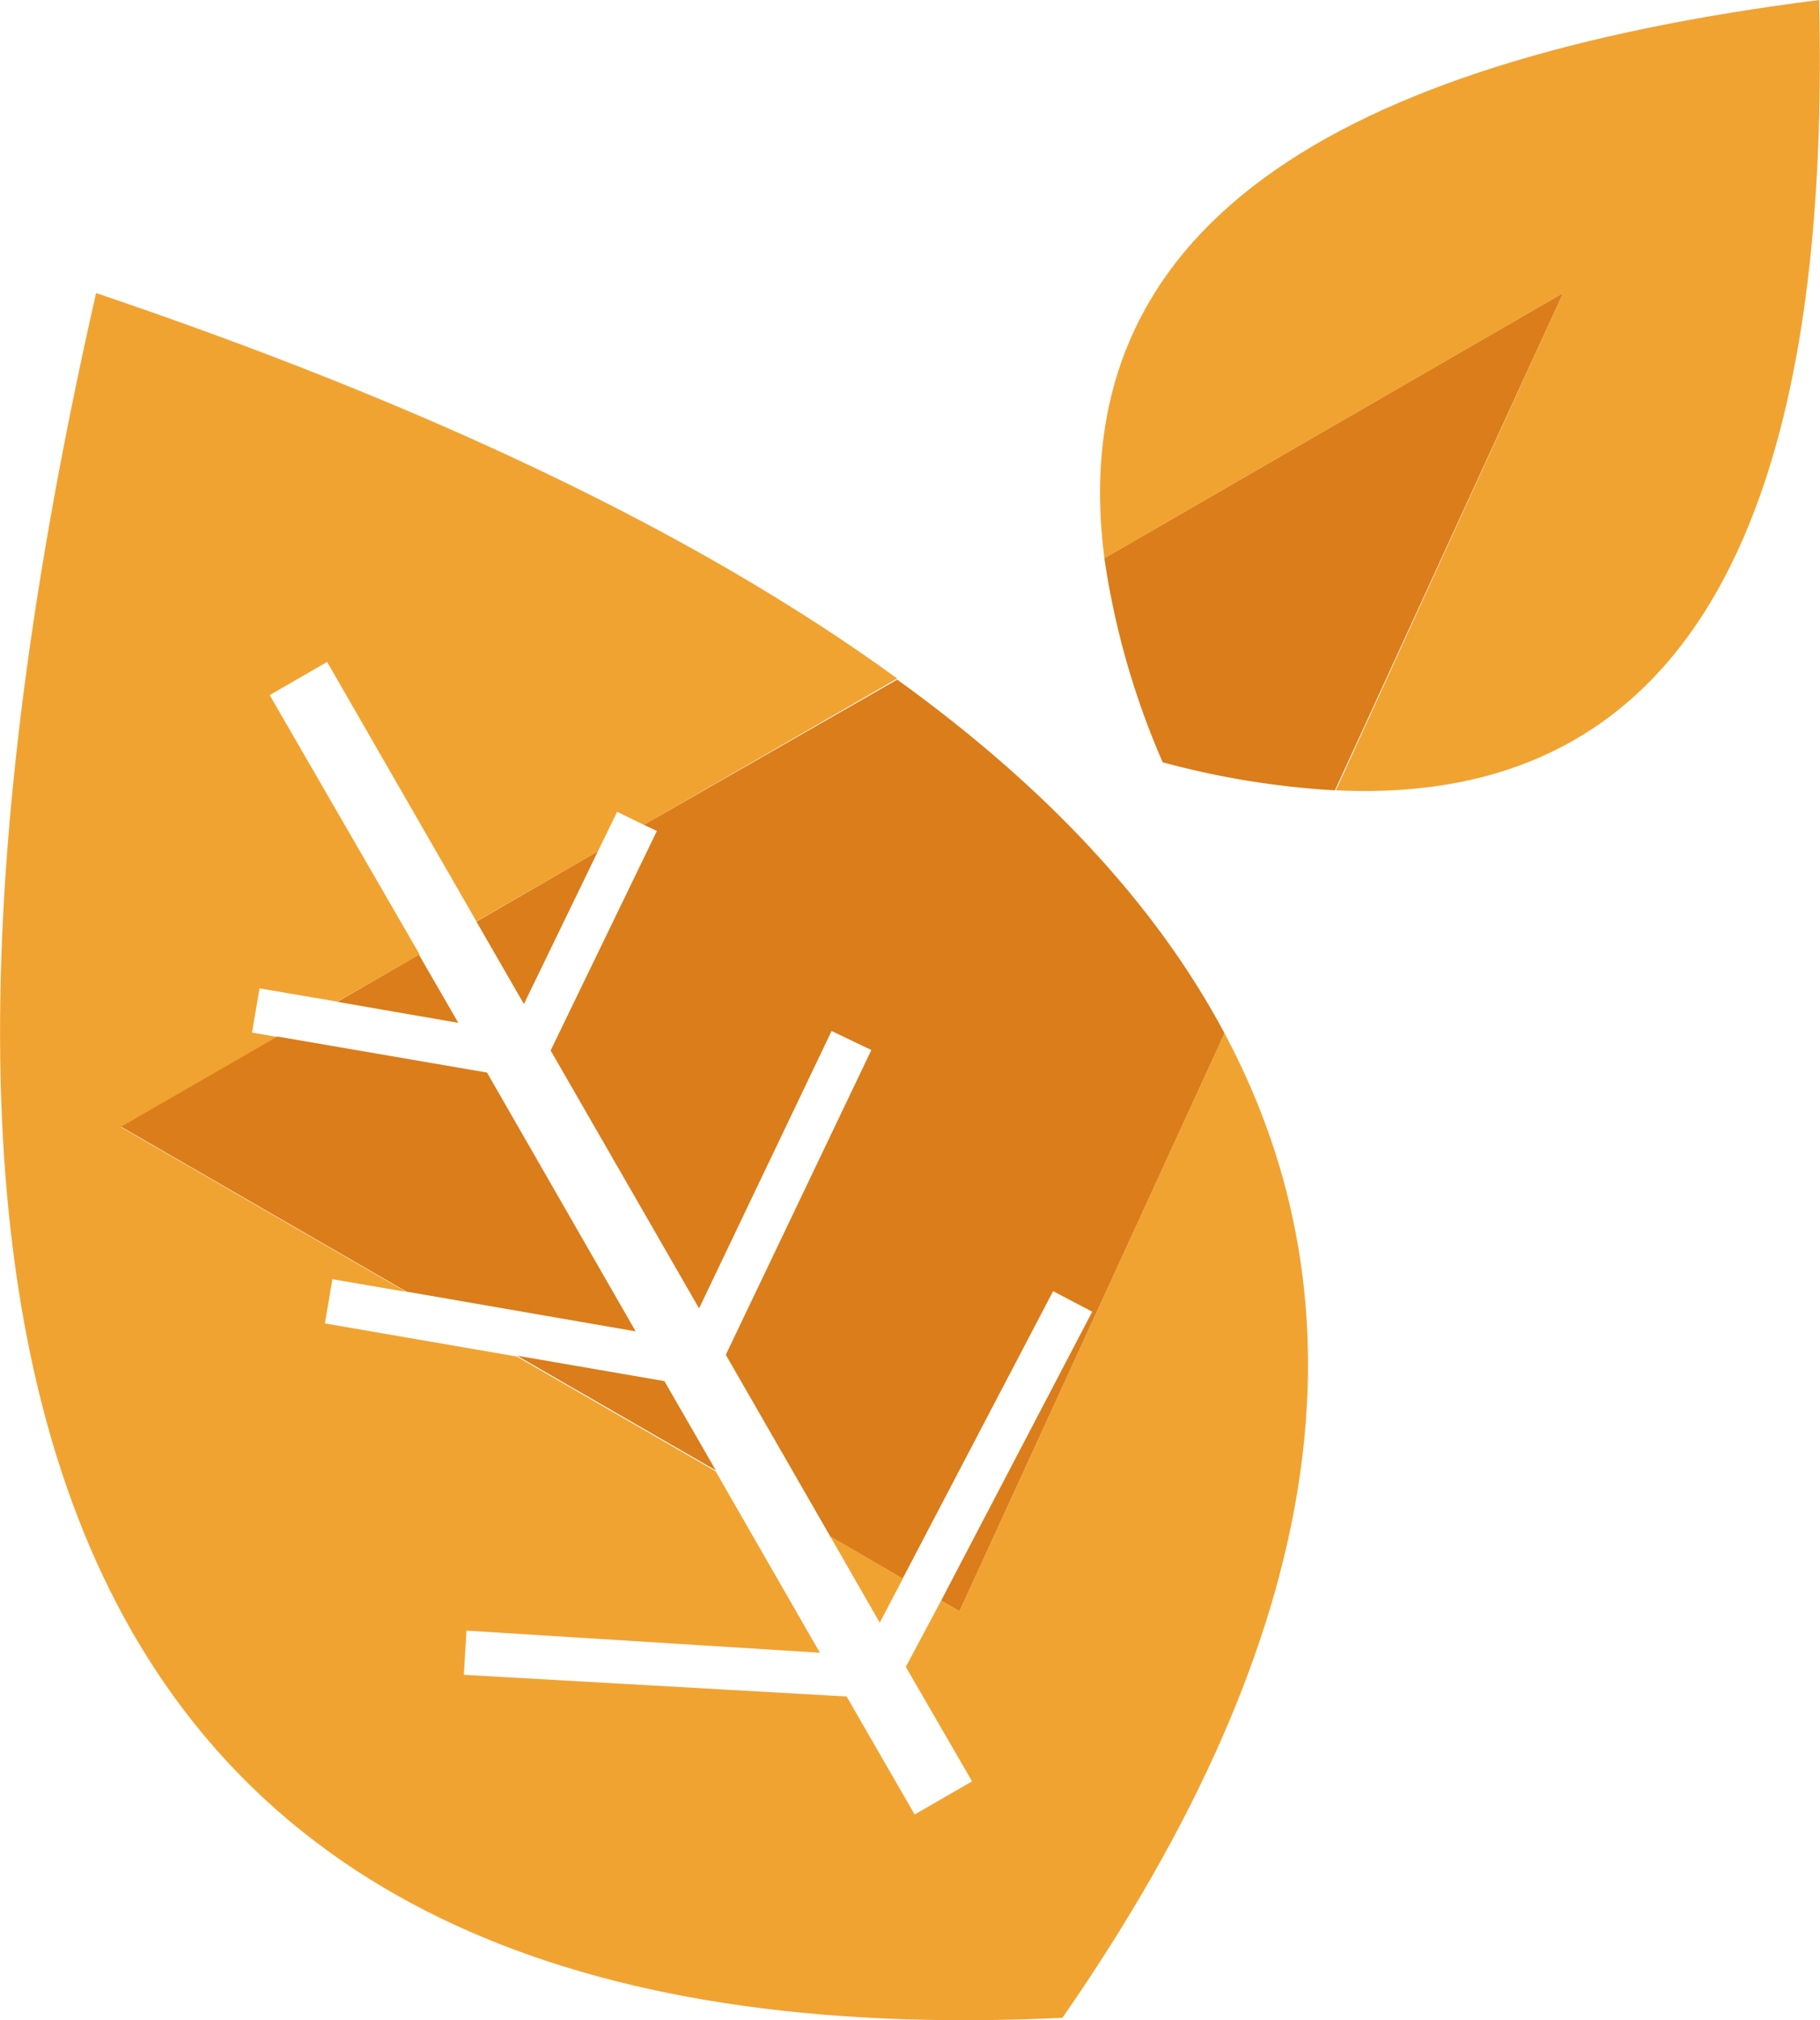
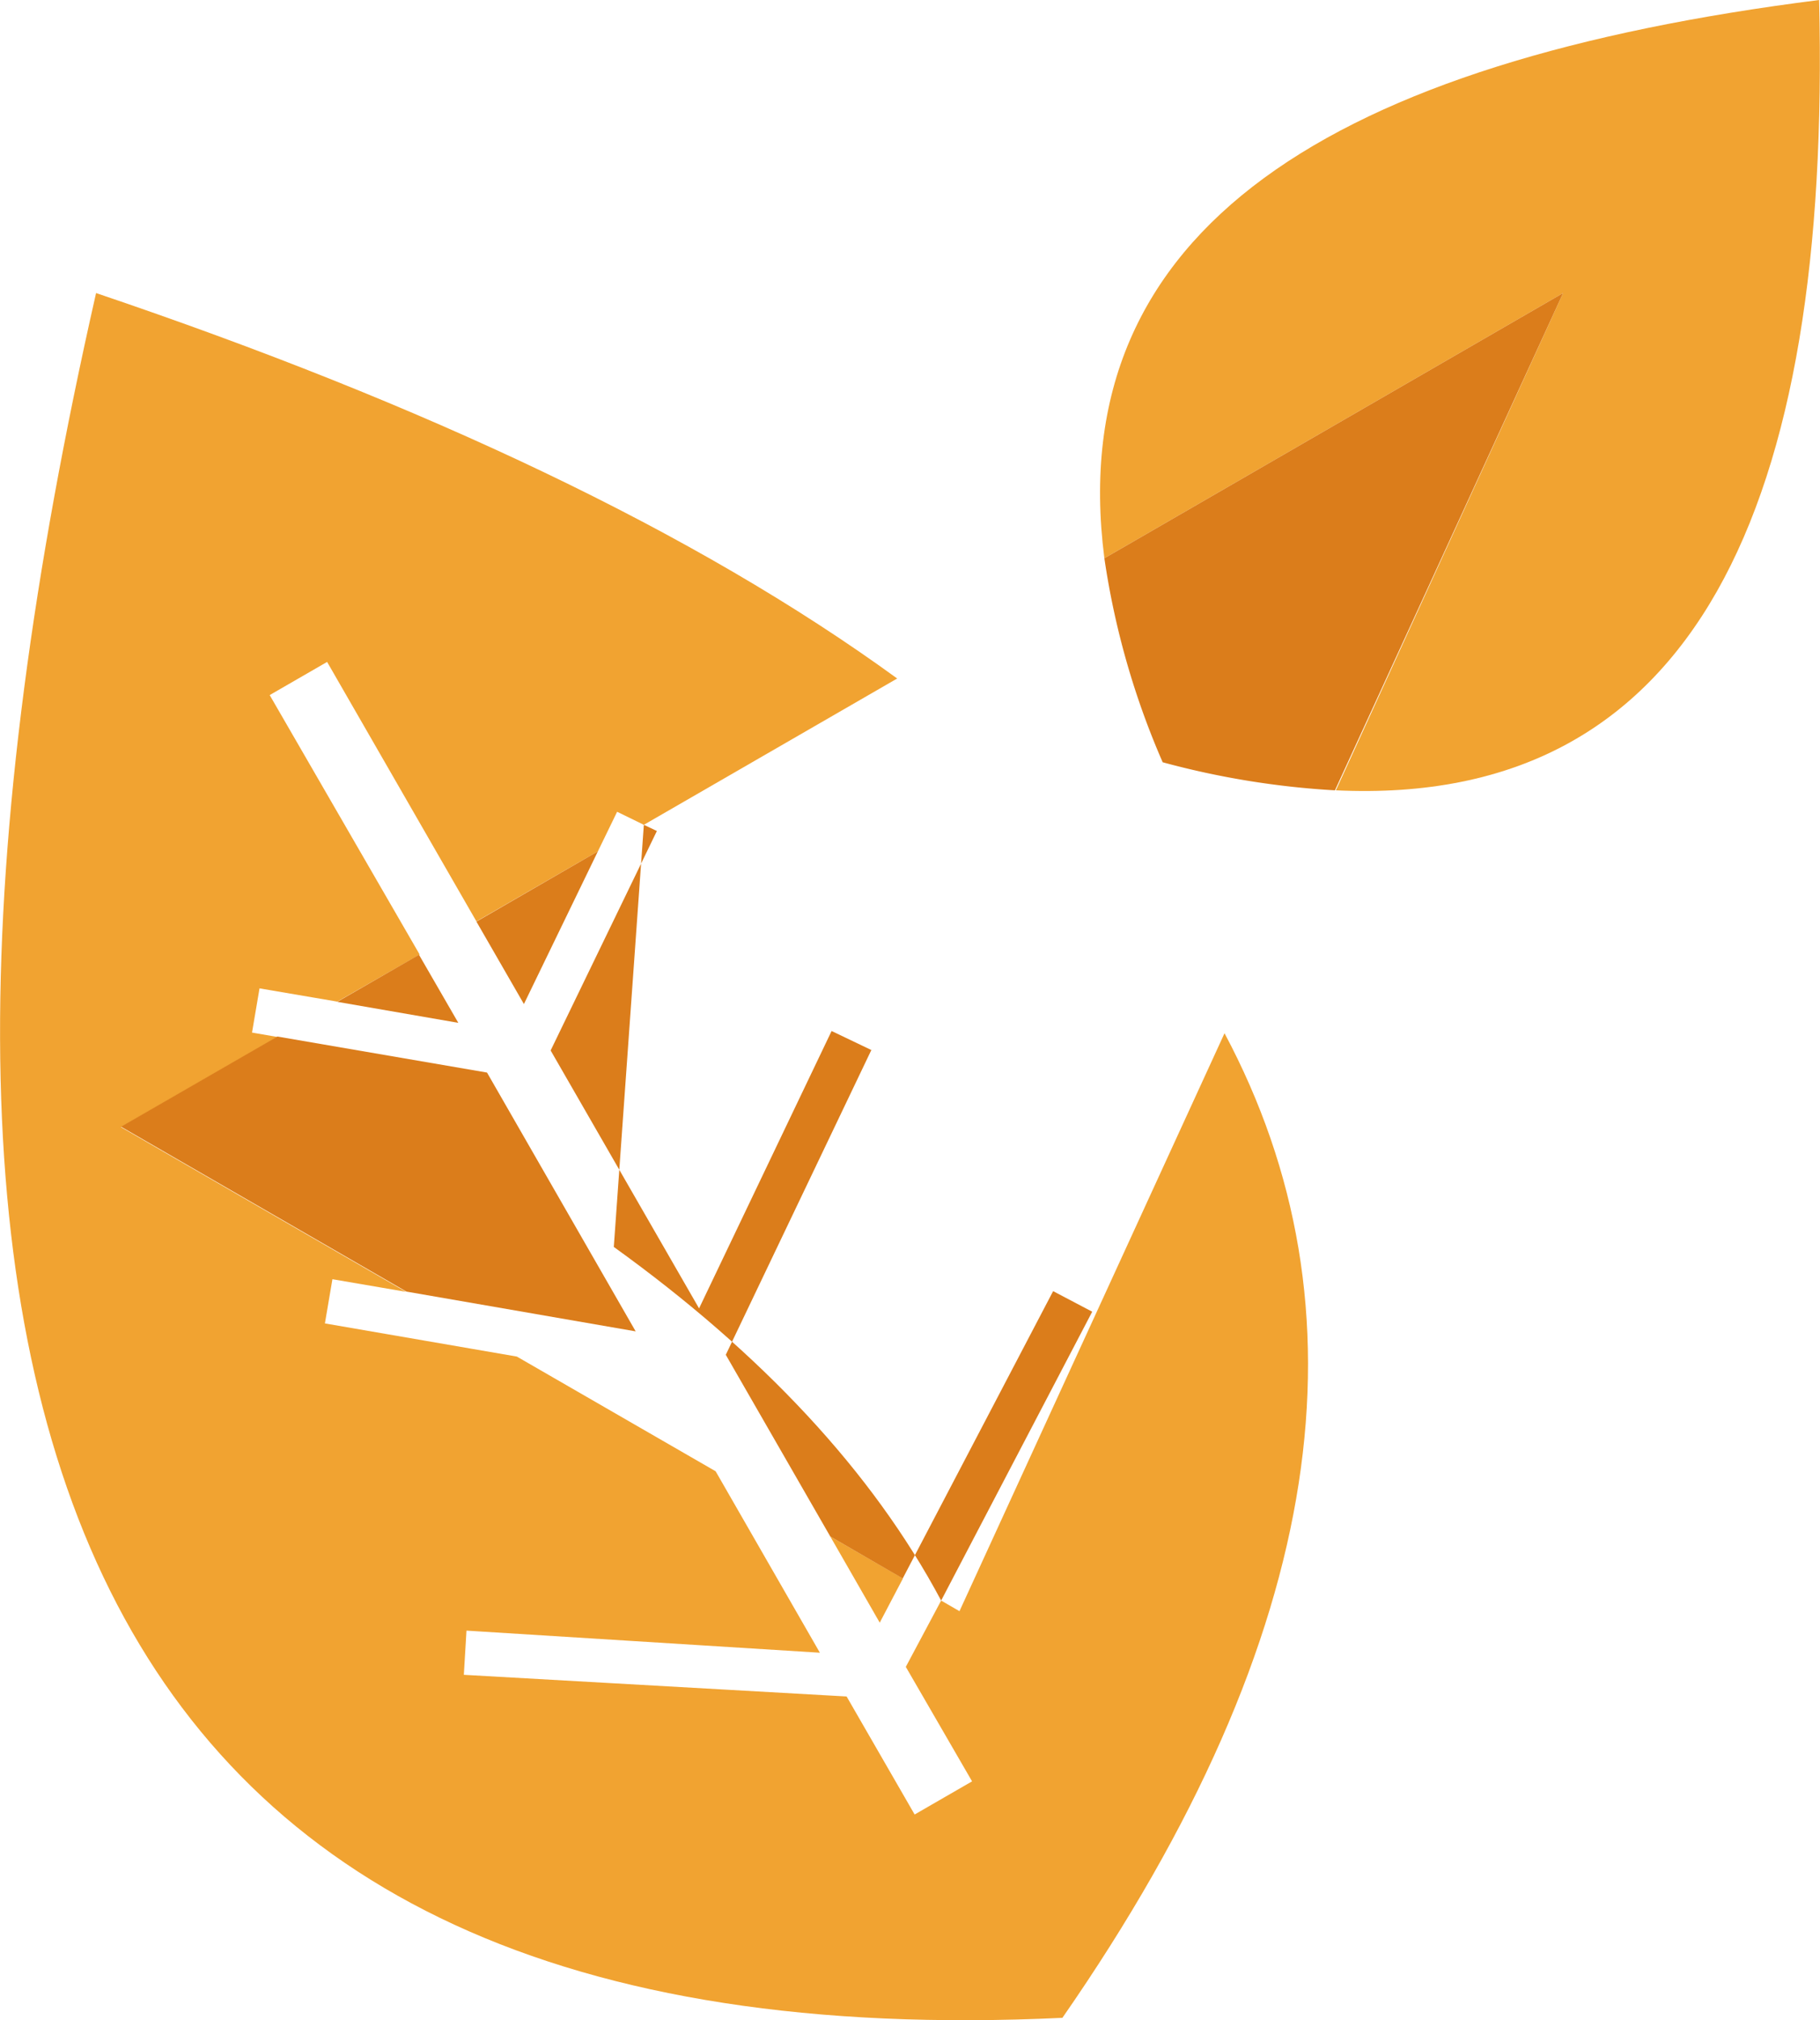
<svg xmlns="http://www.w3.org/2000/svg" id="Layer_1" data-name="Layer 1" viewBox="0 0 82.4 91.41">
  <defs>
    <style>.cls-1{fill:#f1a331;}.cls-2{fill:#db7d1b;}</style>
  </defs>
  <path class="cls-1" d="M48.1,91.3c12.13-17.47,13.95-32.16,7.34-44.55l-12,26.15-.83-.48-1.6,3,3,5.18-2.6,1.5-3.08-5.34L21,75.78l.12-2,16,1-4.72-8.21-9-5.19-8.69-1.5.34-2,3.33.57L5.48,51l7.08-4.08-1.15-.2.34-2,3.52.6L19,43.19,12.21,31.45l2.6-1.5,6.76,11.74,5.5-3.17.87-1.79,1.21.59L40.62,30.7C31.49,24.06,19.24,18.29,4.35,13.26-7.09,63.64,2.9,93.44,48.1,91.3Z" />
  <polygon class="cls-1" points="40.88 71.42 37.59 69.52 39.83 73.42 40.88 71.42" />
  <path class="cls-1" d="M50,25.26l20.77-12L60.48,35.76C76.76,36.53,82.91,22.91,82.36,0,60.41,2.78,48.08,10.28,50,25.26Z" />
  <polygon class="cls-2" points="27.07 38.52 21.57 41.7 23.72 45.43 27.07 38.52" />
  <polygon class="cls-2" points="22.05 48.53 12.56 46.9 5.48 50.98 18.4 58.44 28.78 60.24 22.05 48.53" />
  <polygon class="cls-2" points="18.97 43.2 15.27 45.33 20.75 46.28 18.97 43.2" />
-   <polygon class="cls-2" points="23.41 61.34 32.41 66.53 30.08 62.49 23.41 61.34" />
-   <path class="cls-2" d="M29.74,37.6l-4.81,9.93L31.65,59.2l6-12.55,1.8.86L32.86,61.3l4.73,8.22,3.28,1.9,6.81-13,1.77.93L42.61,72.42l.83.48,12-26.15c-3.12-5.85-8.13-11.18-14.82-16L29.15,37.32Z" />
+   <path class="cls-2" d="M29.74,37.6l-4.81,9.93L31.65,59.2l6-12.55,1.8.86L32.86,61.3l4.73,8.22,3.28,1.9,6.81-13,1.77.93L42.61,72.42c-3.12-5.85-8.13-11.18-14.82-16L29.15,37.32Z" />
  <path class="cls-2" d="M50,25.26a36.1,36.1,0,0,0,2.64,9.23,37.89,37.89,0,0,0,7.8,1.27l10.33-22.5Z" />
</svg>